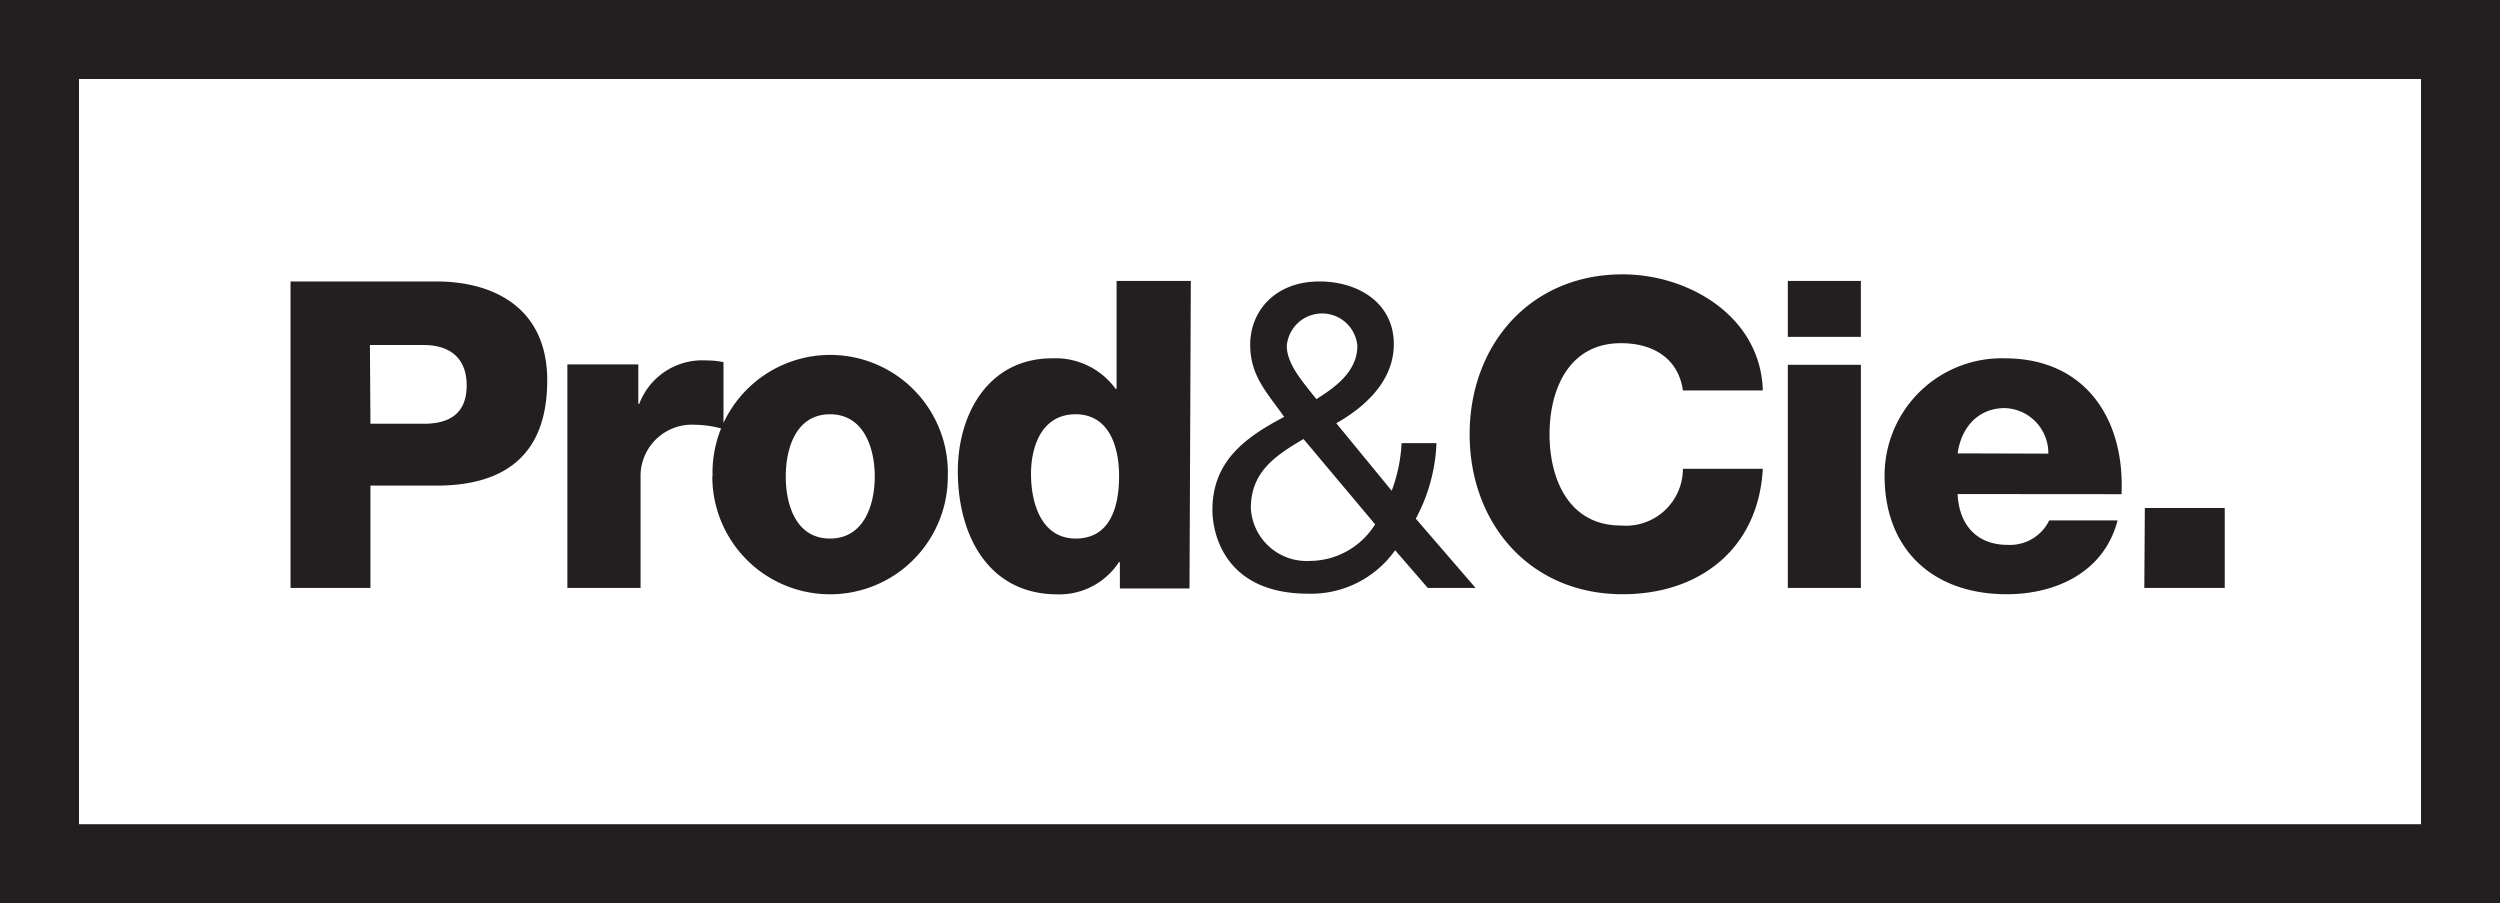
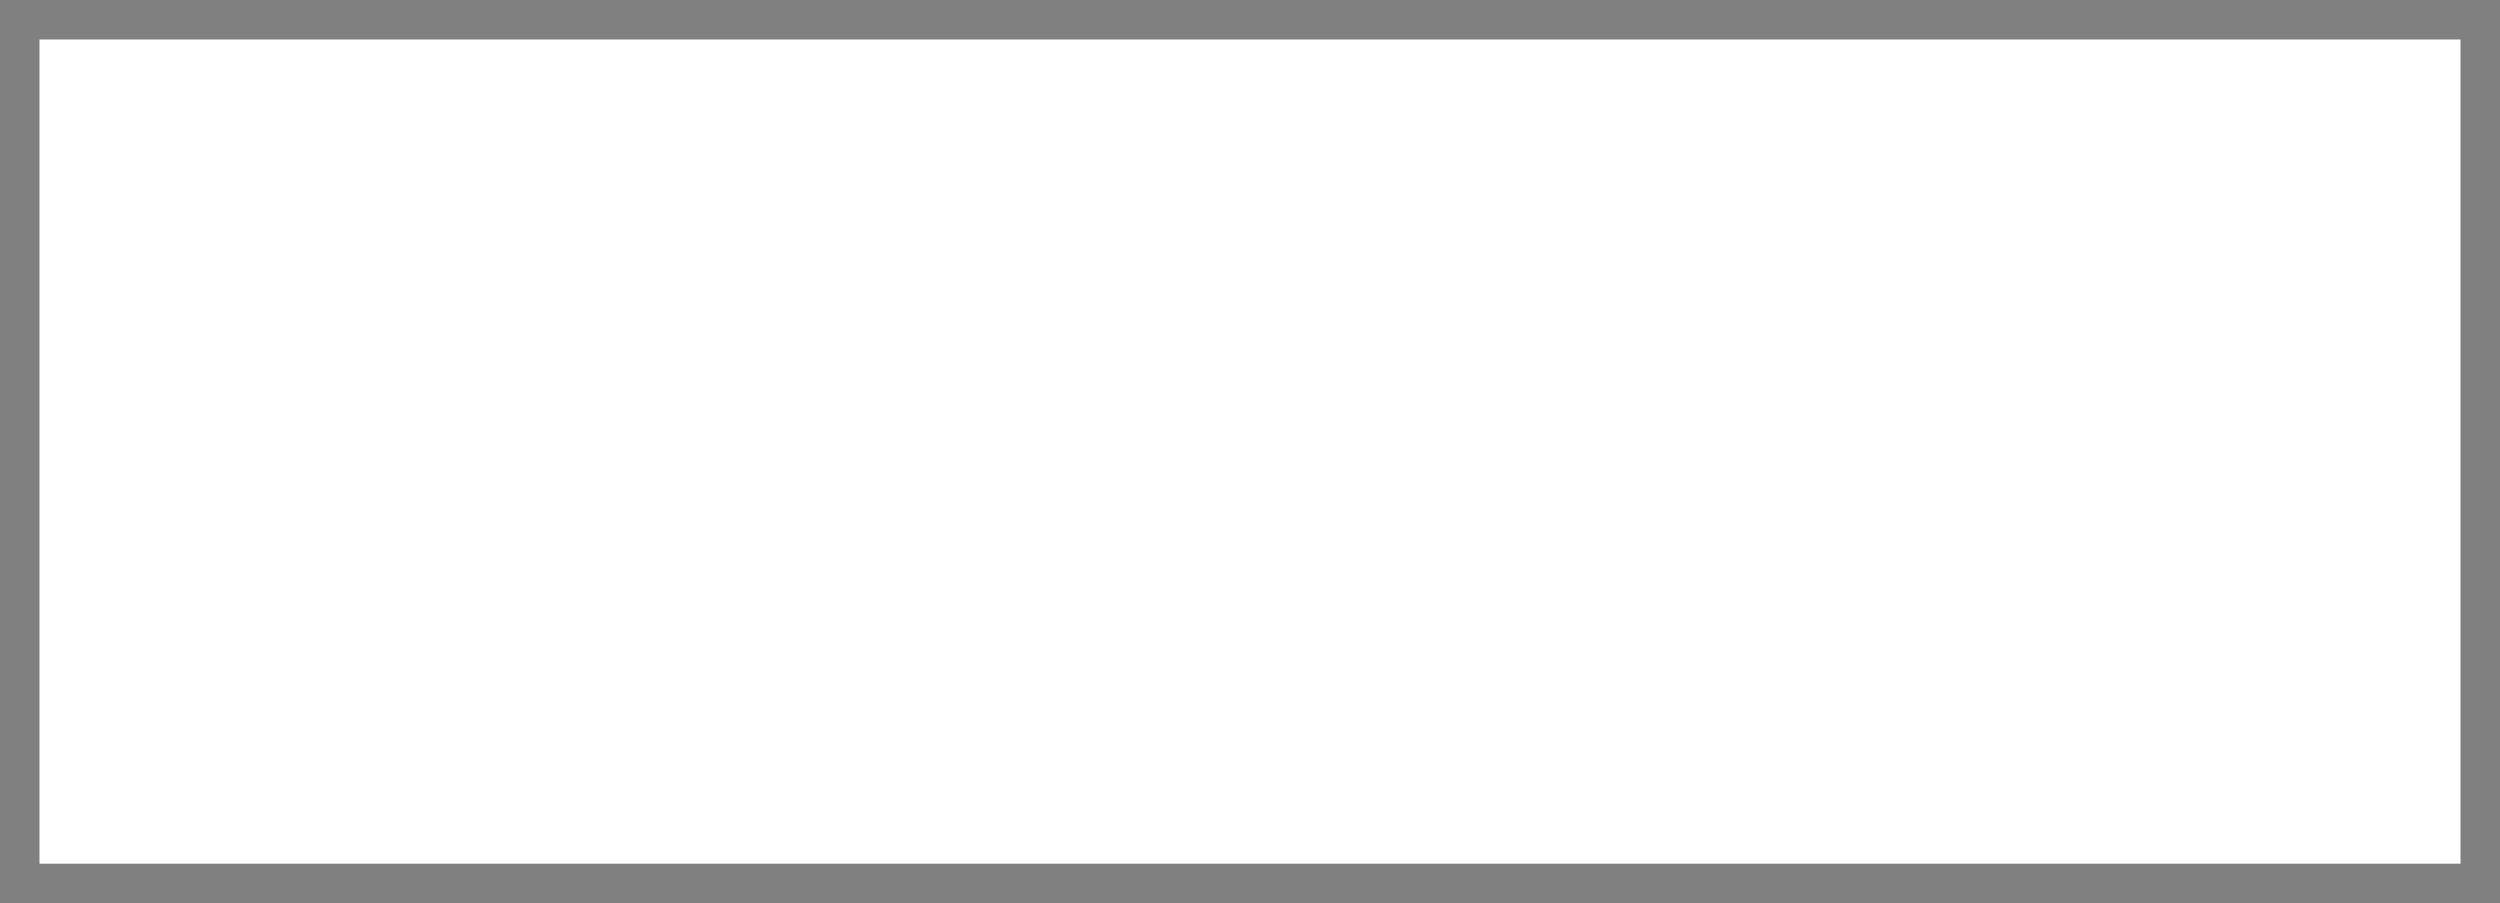
<svg xmlns="http://www.w3.org/2000/svg" viewBox="0 0 189.91 68.61">
  <rect x="0" y="0" width="189.91" height="68.61" fill="#808080" stroke="none" />
  <defs>
    <style>.cls-1,.cls-4{fill:none;}.cls-2{fill:#fff;}.cls-3{clip-path:url(#clip-path);}.cls-4{stroke:#231f20;stroke-width:6px;}.cls-5{fill:#231f20;}</style>
    <clipPath id="clip-path">
-       <rect class="cls-1" width="189.91" height="68.61" />
-     </clipPath>
+       </clipPath>
  </defs>
  <g id="Calque_2" data-name="Calque 2">
    <g id="Calque_1-2" data-name="Calque 1">
      <rect class="cls-2" x="3" y="3" width="183.91" height="62.61" />
      <g class="cls-3">
        <rect class="cls-4" x="3" y="3" width="183.91" height="62.61" />
-         <path class="cls-5" d="M162.89,44.66H169V38.59h-6.07Zm-1.73-7.12c.26-5.75-2.78-10.32-8.86-10.32a8.9,8.9,0,0,0-9.14,8.92c0,5.68,3.75,9,9.27,9,3.79,0,7.42-1.7,8.43-5.61h-5.19a3.32,3.32,0,0,1-3.17,1.86c-2.35,0-3.69-1.54-3.79-3.86Zm-12.45-3.1C149,32.38,150.34,31,152.3,31a3.42,3.42,0,0,1,3.3,3.46Zm-7.35-13.1h-5.55v4.25h5.55Zm-5.55,23.32h5.55V27.71h-5.55Zm-1.9-15c-.16-5.62-5.62-8.82-10.65-8.82-7.05,0-11.62,5.39-11.62,12.15s4.57,12.15,11.62,12.15c5.92,0,10.33-3.52,10.65-9.53h-6.07a4.33,4.33,0,0,1-4.71,4.31c-3.92,0-5.42-3.47-5.42-6.93s1.5-6.92,5.42-6.92c2.55,0,4.38,1.24,4.71,3.59ZM100,30.32c-1-1.27-2.25-2.64-2.25-4.05a2.69,2.69,0,0,1,5.36,0c0,2-1.77,3.2-3.11,4.05m8.46,14.34h3.63l-4.54-5.26a13.16,13.16,0,0,0,1.57-5.74h-2.65a12,12,0,0,1-.75,3.62l-4.21-5.13c2.25-1.27,4.37-3.26,4.37-6,0-3.17-2.74-4.77-5.65-4.77-3.36,0-5.26,2.25-5.26,4.8,0,2.39,1.28,3.63,2.58,5.49-3,1.57-5.45,3.4-5.45,7.06,0,1.89,1,6.37,7.28,6.37a7.83,7.83,0,0,0,6.6-3.3Zm-4-4.83a5.88,5.88,0,0,1-5,2.78,4.24,4.24,0,0,1-4.44-4c0-2.77,1.86-4,4-5.26Zm-14-18.49H84.82v8.2h-.07a5.65,5.65,0,0,0-4.83-2.32c-4.8,0-7.16,4.18-7.16,8.59,0,4.77,2.26,9.34,7.58,9.34A5.41,5.41,0,0,0,85,42.7h.07v2h5.29ZM81.71,31.47c2.42,0,3.3,2.25,3.3,4.7,0,2.16-.58,4.74-3.3,4.74-2.54,0-3.39-2.58-3.39-4.9,0-2.16.85-4.54,3.39-4.54M54.11,36.2A8.94,8.94,0,1,0,72,36.2a8.94,8.94,0,1,0-17.87,0m5.56,0c0-2.15.78-4.73,3.36-4.73s3.4,2.58,3.4,4.73-.82,4.71-3.4,4.71-3.36-2.55-3.36-4.71M43.1,44.66h5.56V36.27a3.9,3.9,0,0,1,4.18-4,7.63,7.63,0,0,1,2.12.33V27.51a6.37,6.37,0,0,0-1.3-.13,5.12,5.12,0,0,0-5.1,3.3h-.07v-3H43.1Zm-15-18.45h4.09c1.86,0,3.26.88,3.26,3.07s-1.37,2.91-3.26,2.91H28.14ZM22.07,44.66h6.07V36.89h5c5.13,0,8.43-2.25,8.43-8,0-5.52-4.08-7.51-8.43-7.51H22.07Z" />
+         <path class="cls-5" d="M162.89,44.66H169V38.59h-6.07Zm-1.73-7.12c.26-5.75-2.78-10.32-8.86-10.32a8.9,8.9,0,0,0-9.14,8.92c0,5.68,3.75,9,9.27,9,3.79,0,7.42-1.7,8.43-5.61h-5.19a3.32,3.32,0,0,1-3.17,1.86c-2.35,0-3.69-1.54-3.79-3.86Zm-12.45-3.1C149,32.38,150.34,31,152.3,31a3.42,3.42,0,0,1,3.3,3.46Zm-7.35-13.1h-5.55v4.25h5.55Zm-5.55,23.32h5.55V27.71h-5.55Zm-1.9-15c-.16-5.62-5.62-8.82-10.65-8.82-7.05,0-11.62,5.39-11.62,12.15s4.57,12.15,11.62,12.15c5.92,0,10.33-3.52,10.65-9.53h-6.07a4.33,4.33,0,0,1-4.71,4.31c-3.92,0-5.42-3.47-5.42-6.93s1.5-6.92,5.42-6.92c2.55,0,4.38,1.24,4.71,3.59ZM100,30.32c-1-1.27-2.25-2.64-2.25-4.05a2.69,2.69,0,0,1,5.36,0c0,2-1.77,3.2-3.11,4.05m8.46,14.34h3.63l-4.54-5.26a13.16,13.16,0,0,0,1.57-5.74h-2.65a12,12,0,0,1-.75,3.62l-4.21-5.13c2.25-1.27,4.37-3.26,4.37-6,0-3.17-2.74-4.77-5.65-4.77-3.36,0-5.26,2.25-5.26,4.8,0,2.39,1.28,3.63,2.58,5.49-3,1.57-5.45,3.4-5.45,7.06,0,1.89,1,6.37,7.28,6.37a7.83,7.83,0,0,0,6.6-3.3m-4-4.83a5.88,5.88,0,0,1-5,2.78,4.24,4.24,0,0,1-4.44-4c0-2.77,1.86-4,4-5.26Zm-14-18.49H84.82v8.2h-.07a5.65,5.65,0,0,0-4.83-2.32c-4.8,0-7.16,4.18-7.16,8.59,0,4.77,2.26,9.34,7.58,9.34A5.41,5.41,0,0,0,85,42.7h.07v2h5.29ZM81.71,31.47c2.42,0,3.3,2.25,3.3,4.7,0,2.16-.58,4.74-3.3,4.74-2.54,0-3.39-2.58-3.39-4.9,0-2.16.85-4.54,3.39-4.54M54.11,36.2A8.94,8.94,0,1,0,72,36.2a8.94,8.94,0,1,0-17.87,0m5.56,0c0-2.15.78-4.73,3.36-4.73s3.4,2.58,3.4,4.73-.82,4.71-3.4,4.71-3.36-2.55-3.36-4.71M43.1,44.66h5.56V36.27a3.9,3.9,0,0,1,4.18-4,7.63,7.63,0,0,1,2.12.33V27.51a6.37,6.37,0,0,0-1.3-.13,5.12,5.12,0,0,0-5.1,3.3h-.07v-3H43.1Zm-15-18.45h4.09c1.86,0,3.26.88,3.26,3.07s-1.37,2.91-3.26,2.91H28.14ZM22.07,44.66h6.07V36.89h5c5.13,0,8.43-2.25,8.43-8,0-5.52-4.08-7.51-8.43-7.51H22.07Z" />
      </g>
    </g>
  </g>
</svg>